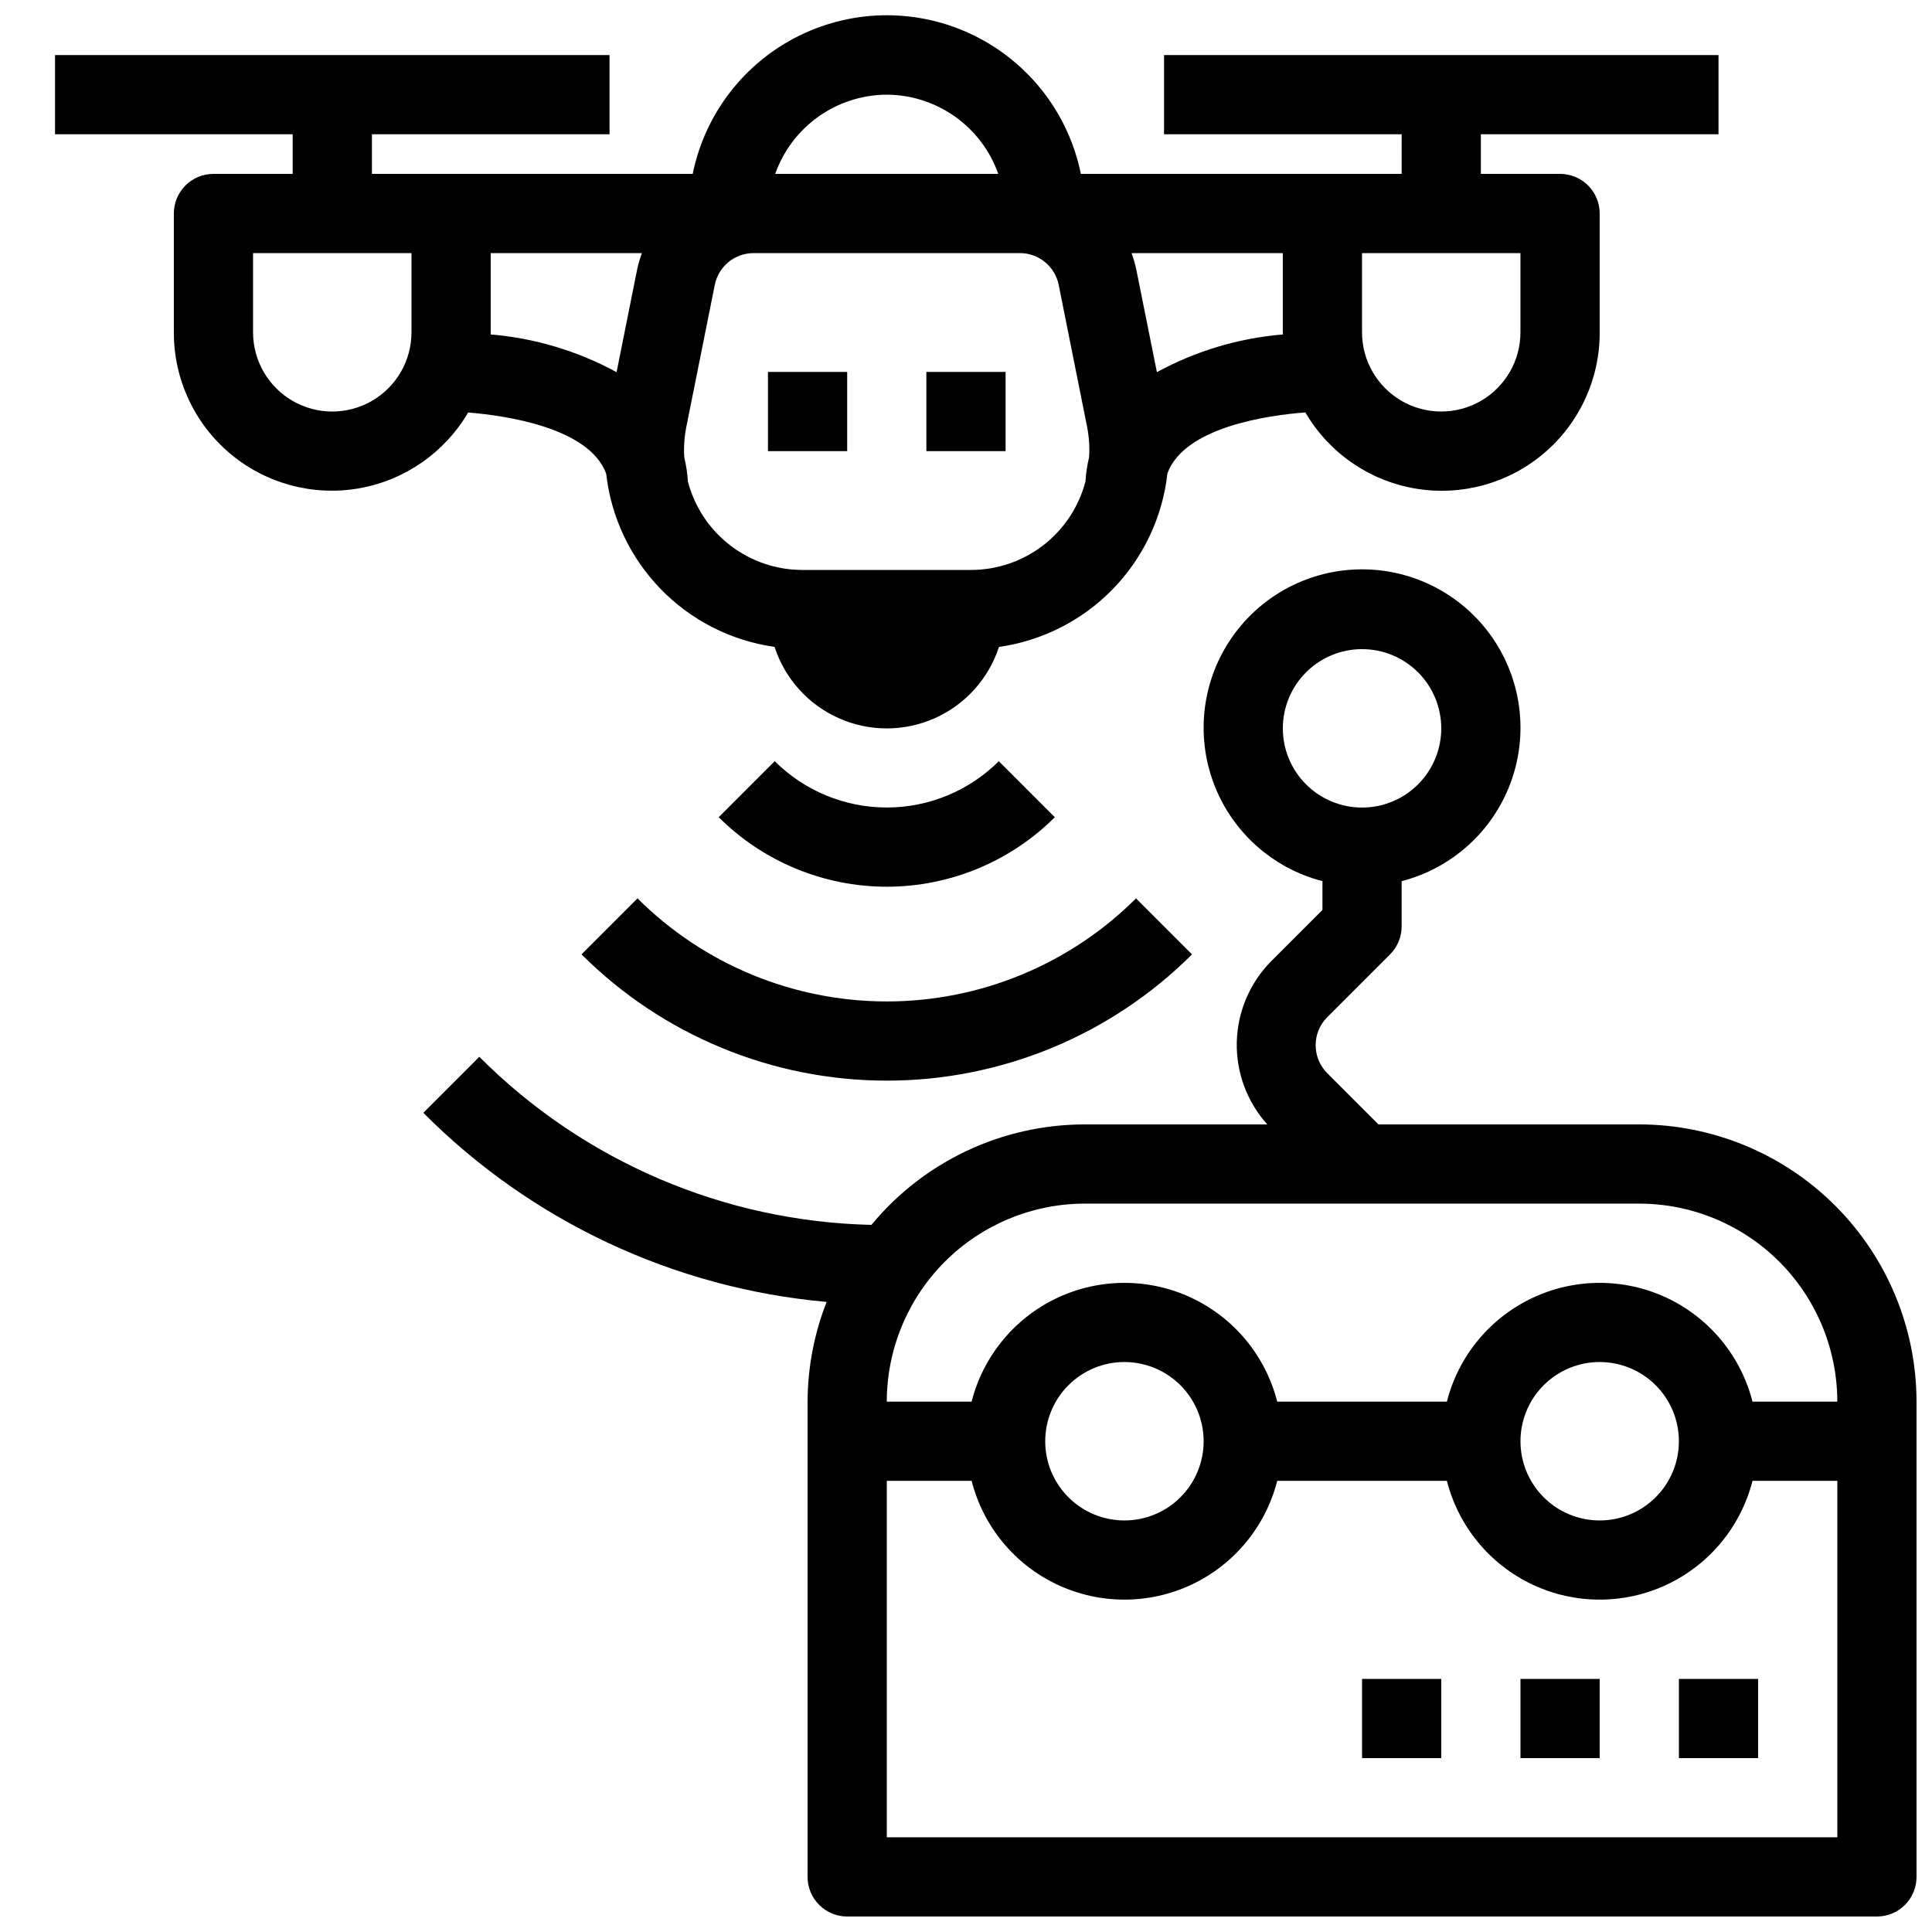
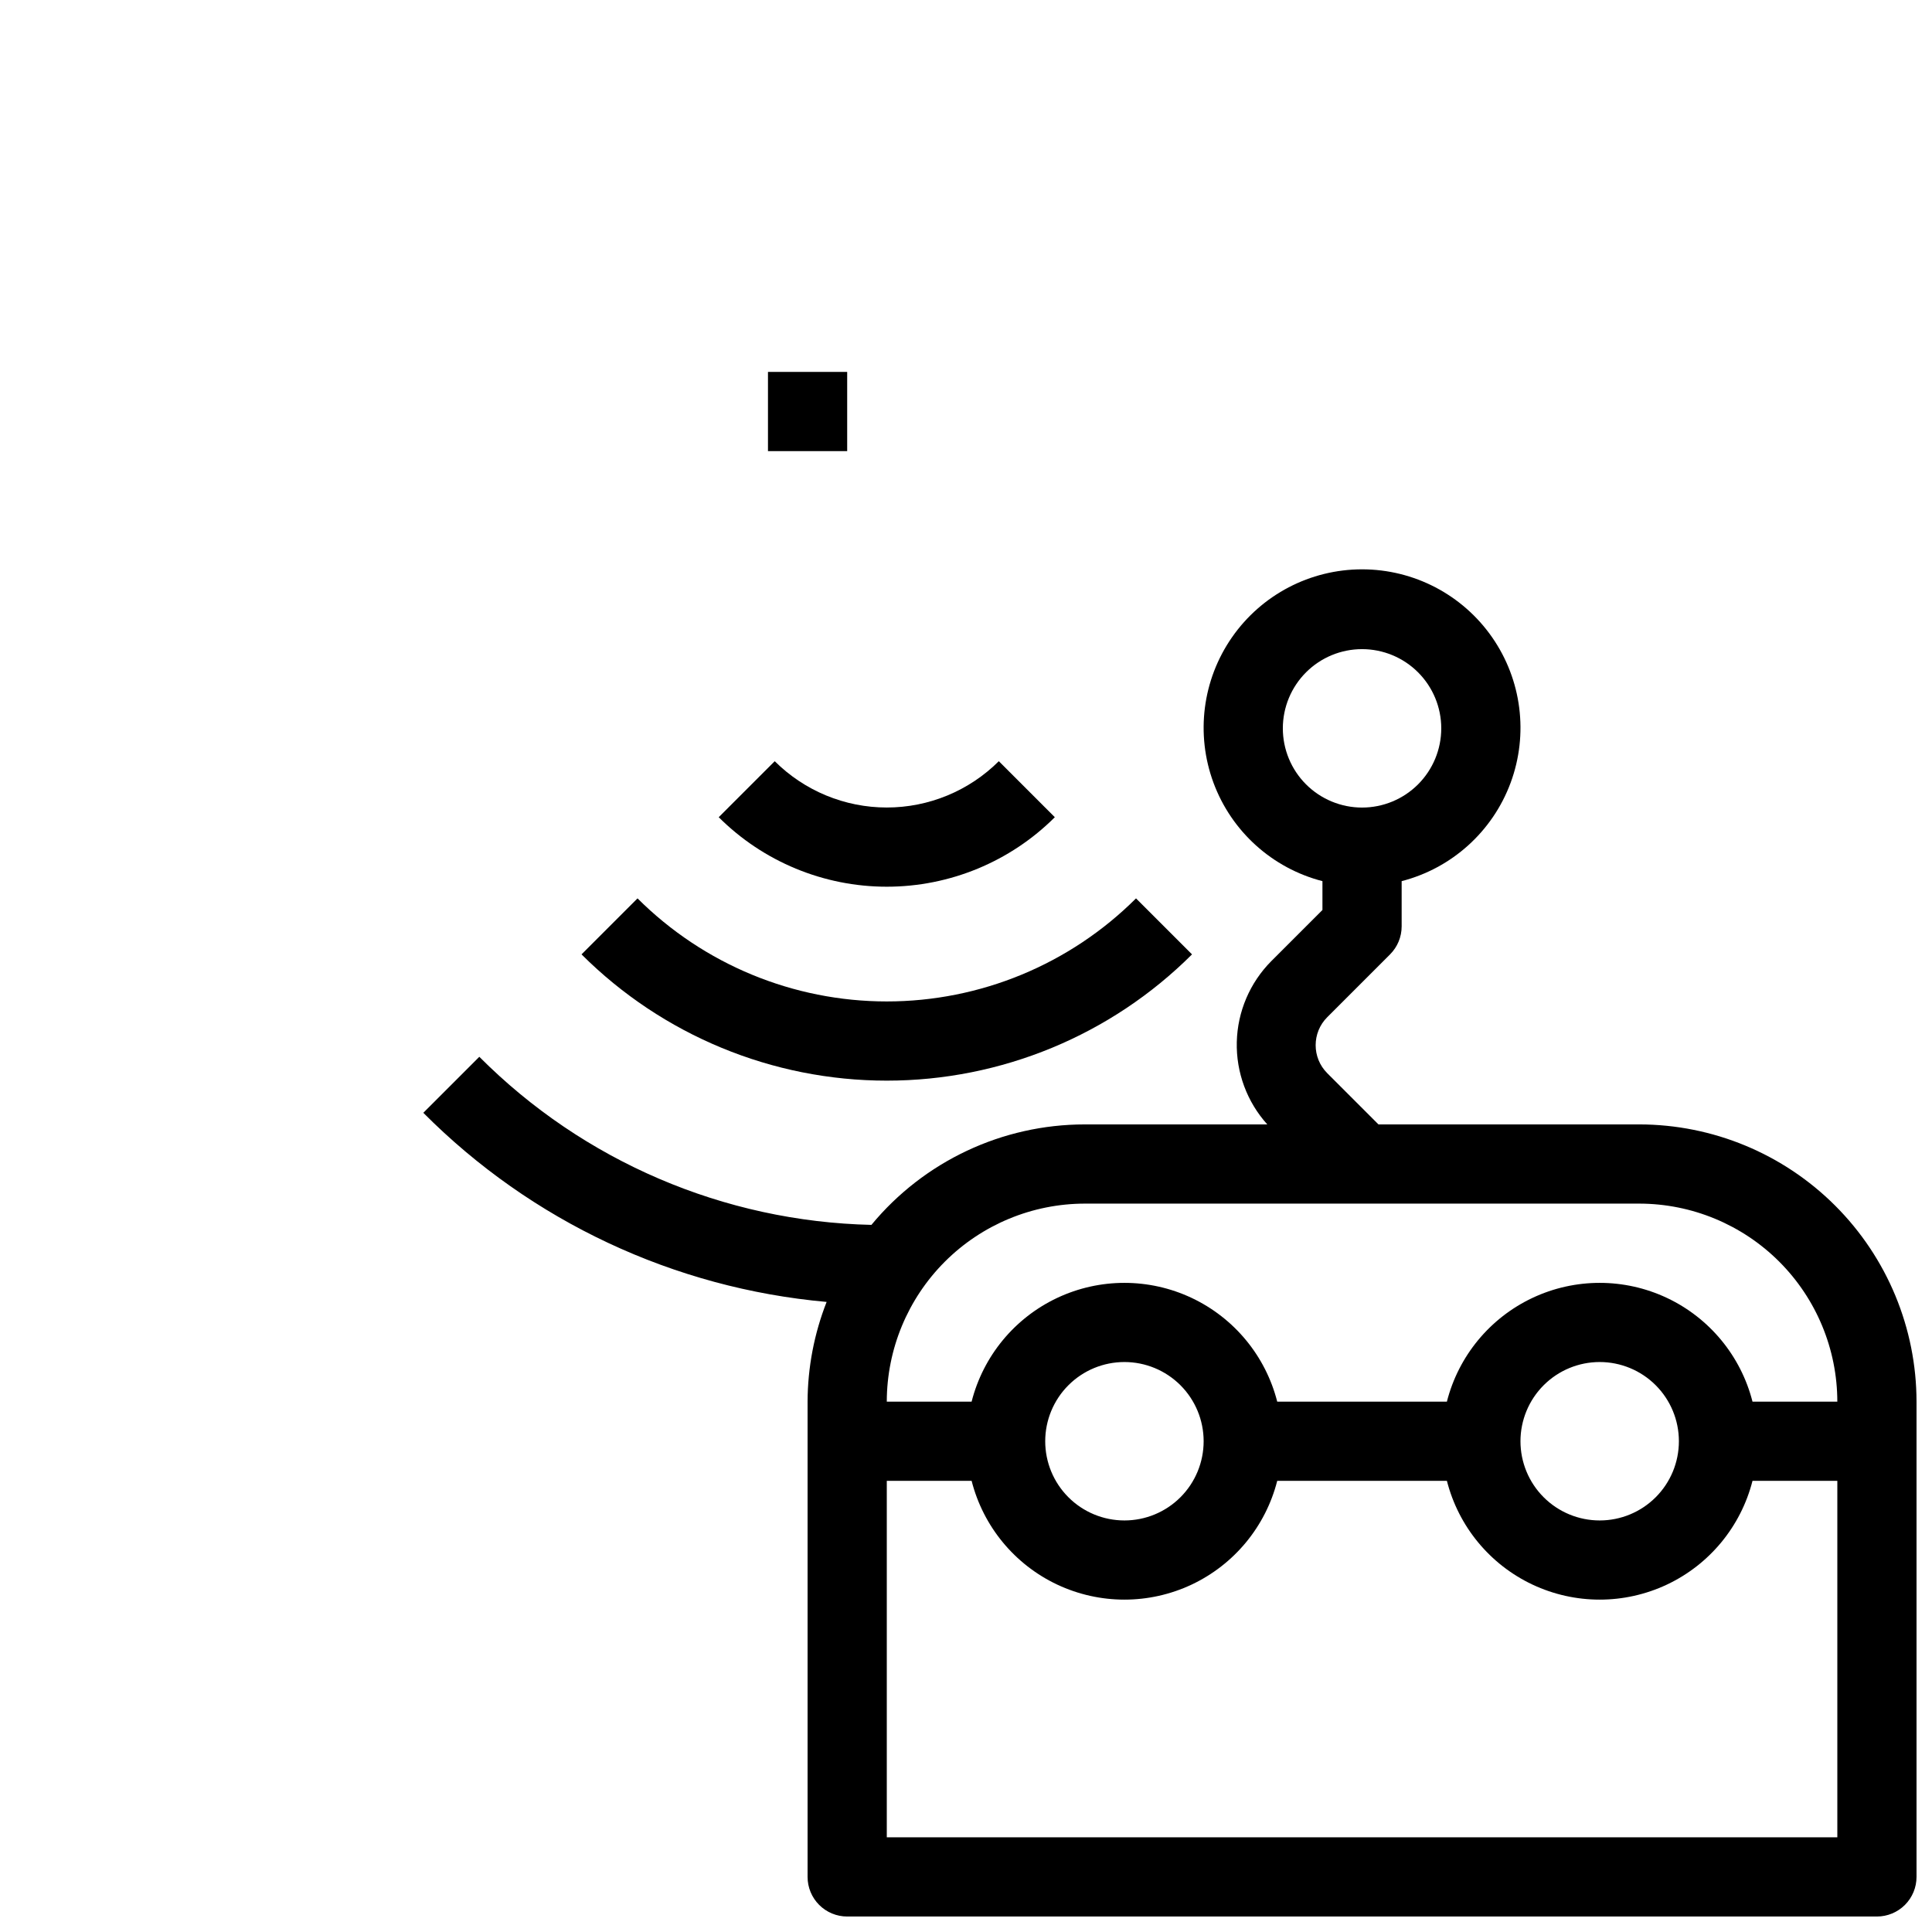
<svg xmlns="http://www.w3.org/2000/svg" width="800px" height="800px" version="1.1" viewBox="144 144 512 512">
  <defs>
    <clipPath id="b">
      <path d="m158 148.09h442v189.91h-442z" />
    </clipPath>
    <clipPath id="a">
      <path d="m256 294h395.9v357.9h-395.9z" />
    </clipPath>
  </defs>
  <path d="m347.52 242.56h20.992v20.992h-20.992z" />
-   <path d="m389.5 242.56h20.992v20.992h-20.992z" />
  <g clip-path="url(#b)">
-     <path d="m268.06 253.32c9.707 0.777 32.043 3.926 36.578 16.176 1.289 11.523 6.375 22.289 14.453 30.609 8.078 8.316 18.695 13.711 30.176 15.332 2.742 8.426 8.926 15.293 17.02 18.895 8.098 3.606 17.34 3.606 25.434 0 8.094-3.602 14.281-10.469 17.02-18.895 11.488-1.625 22.113-7.027 30.195-15.352 8.082-8.328 13.164-19.109 14.445-30.645 4.535-12.332 26.84-15.406 36.559-16.145l-0.004 0.004c6.231 10.68 16.867 18.059 29.055 20.156s24.676-1.305 34.117-9.289c9.441-7.984 14.871-19.734 14.824-32.102v-31.488c0-2.785-1.105-5.453-3.074-7.422s-4.637-3.074-7.422-3.074h-20.992v-10.496h62.977v-20.992h-146.94v20.992h62.977l-0.004 10.496h-85.016c-3.238-15.941-13.684-29.48-28.281-36.656s-31.699-7.176-46.297 0c-14.602 7.176-25.047 20.715-28.285 36.656h-85.016v-10.496h62.977v-20.992h-146.95v20.992h62.977v10.496h-20.992c-5.797 0-10.496 4.699-10.496 10.496v31.488c-0.035 12.355 5.394 24.098 14.832 32.078 9.438 7.977 21.918 11.379 34.098 9.293 12.18-2.09 22.812-9.453 29.055-20.117zm236.89-42.246h41.984v20.992c0 7.5-4 14.43-10.496 18.18-6.492 3.75-14.496 3.75-20.992 0-6.492-3.75-10.496-10.68-10.496-18.18zm-230.91 21.559v-0.566-20.992h40.086-0.004c-0.527 1.406-0.953 2.852-1.27 4.324l-5.449 27.227h0.004c-10.309-5.613-21.672-9.02-33.367-9.992zm127.22 62.41h-44.523c-6.957 0.02-13.723-2.273-19.23-6.519-5.512-4.242-9.453-10.199-11.211-16.93-0.125-2.144-0.445-4.273-0.953-6.359-0.168-2.633 0-5.273 0.492-7.863l7.598-37.902c1-4.891 5.305-8.402 10.297-8.395h70.535c4.992-0.008 9.297 3.504 10.297 8.395l7.578 37.871c0.484 2.586 0.645 5.227 0.48 7.852-0.508 2.086-0.828 4.215-0.953 6.359-1.746 6.734-5.68 12.695-11.184 16.949-5.508 4.25-12.27 6.555-19.223 6.543zm49.332-52.418-5.469-27.227c-0.309-1.473-0.727-2.918-1.25-4.324h40.082v20.992c0 0.188 0.051 0.367 0.051 0.566h0.004c-11.715 0.969-23.098 4.371-33.418 9.992zm-71.594-73.535c6.488 0.027 12.809 2.059 18.102 5.816 5.289 3.758 9.289 9.059 11.453 15.176h-59.113c2.164-6.117 6.164-11.418 11.453-15.176 5.293-3.758 11.613-5.789 18.105-5.816zm-125.95 62.977c0 7.5-4 14.43-10.496 18.18s-14.496 3.75-20.992 0-10.496-10.68-10.496-18.18v-20.992h41.984z" />
-   </g>
+     </g>
  <g clip-path="url(#a)">
    <path d="m578.43 441.98h-69.125l-13.57-13.57v-0.004c-4.098-4.098-4.098-10.742 0-14.84l16.648-16.648h-0.004c1.969-1.965 3.074-4.637 3.074-7.418v-11.988c13.309-3.434 24.09-13.168 28.871-26.051 4.777-12.887 2.949-27.293-4.902-38.578-7.848-11.281-20.719-18.004-34.465-18.004-13.742 0-26.613 6.723-34.461 18.004-7.852 11.285-9.68 25.691-4.902 38.578 4.781 12.883 15.562 22.617 28.867 26.051v7.641l-13.57 13.57c-5.668 5.711-8.934 13.375-9.129 21.422-0.195 8.043 2.695 15.855 8.082 21.836h-48.355c-21.879 0-42.617 9.762-56.555 26.625-39.086-0.891-76.312-16.852-103.91-44.543l-14.84 14.84c28.617 28.766 66.465 46.512 106.88 50.121-3.305 8.418-5.016 17.383-5.047 26.426v125.95c0 2.785 1.105 5.453 3.074 7.422s4.637 3.074 7.422 3.074h272.89c2.785 0 5.453-1.105 7.422-3.074s3.074-4.637 3.074-7.422v-125.95c-0.02-19.477-7.769-38.152-21.543-51.926-13.773-13.773-32.449-21.523-51.93-21.543zm-94.465-104.96c0-5.57 2.215-10.906 6.148-14.844 3.938-3.938 9.277-6.148 14.844-6.148 5.57 0 10.91 2.211 14.844 6.148 3.938 3.938 6.148 9.273 6.148 14.844 0 5.566-2.211 10.906-6.148 14.844-3.934 3.934-9.273 6.148-14.844 6.148-5.566 0-10.906-2.215-14.844-6.148-3.934-3.938-6.148-9.277-6.148-14.844zm-52.477 125.95h146.94c13.914 0.016 27.254 5.551 37.094 15.387 9.836 9.84 15.371 23.18 15.387 37.09h-22.48c-3.078-12.086-11.395-22.168-22.676-27.488-11.285-5.316-24.352-5.316-35.637 0-11.281 5.32-19.598 15.402-22.676 27.488h-44.965c-3.078-12.086-11.395-22.168-22.676-27.488-11.285-5.316-24.352-5.316-35.637 0-11.281 5.32-19.598 15.402-22.676 27.488h-22.48c0.016-13.91 5.551-27.25 15.387-37.09 9.84-9.836 23.18-15.371 37.094-15.387zm157.44 62.977-0.004-0.004c0 5.57-2.211 10.91-6.148 14.844-3.934 3.938-9.273 6.148-14.844 6.148-5.566 0-10.906-2.211-14.844-6.148-3.934-3.934-6.148-9.273-6.148-14.844 0-5.566 2.215-10.906 6.148-14.844 3.938-3.934 9.277-6.148 14.844-6.148 5.57 0 10.91 2.215 14.844 6.148 3.938 3.938 6.148 9.277 6.148 14.844zm-125.95-0.004c0 5.57-2.215 10.91-6.148 14.844-3.938 3.938-9.277 6.148-14.844 6.148-5.57 0-10.91-2.211-14.844-6.148-3.938-3.934-6.148-9.273-6.148-14.844 0-5.566 2.211-10.906 6.148-14.844 3.934-3.934 9.273-6.148 14.844-6.148 5.566 0 10.906 2.215 14.844 6.148 3.934 3.938 6.148 9.277 6.148 14.844zm-83.969 104.96v-94.465h22.484-0.004c3.078 12.09 11.395 22.172 22.676 27.492 11.285 5.316 24.352 5.316 35.637 0 11.281-5.32 19.598-15.402 22.676-27.492h44.965c3.078 12.09 11.395 22.172 22.676 27.492 11.285 5.316 24.352 5.316 35.637 0 11.281-5.32 19.598-15.402 22.676-27.492h22.48v94.465z" />
  </g>
-   <path d="m546.94 588.93h20.992v20.992h-20.992z" />
-   <path d="m588.93 588.93h20.992v20.992h-20.992z" />
-   <path d="m504.96 588.93h20.992v20.992h-20.992z" />
  <path d="m423.54 360.57-14.844-14.844c-7.883 7.859-18.562 12.273-29.691 12.273-11.133 0-21.812-4.414-29.695-12.273l-14.84 14.84v0.004c11.82 11.793 27.836 18.418 44.535 18.418 16.695 0 32.715-6.625 44.535-18.418z" />
  <path d="m298.11 396.92c21.469 21.43 50.562 33.461 80.895 33.461 30.332 0 59.422-12.031 80.891-33.461l-14.84-14.84c-17.531 17.492-41.285 27.312-66.051 27.312-24.766 0-48.52-9.82-66.055-27.312z" />
</svg>